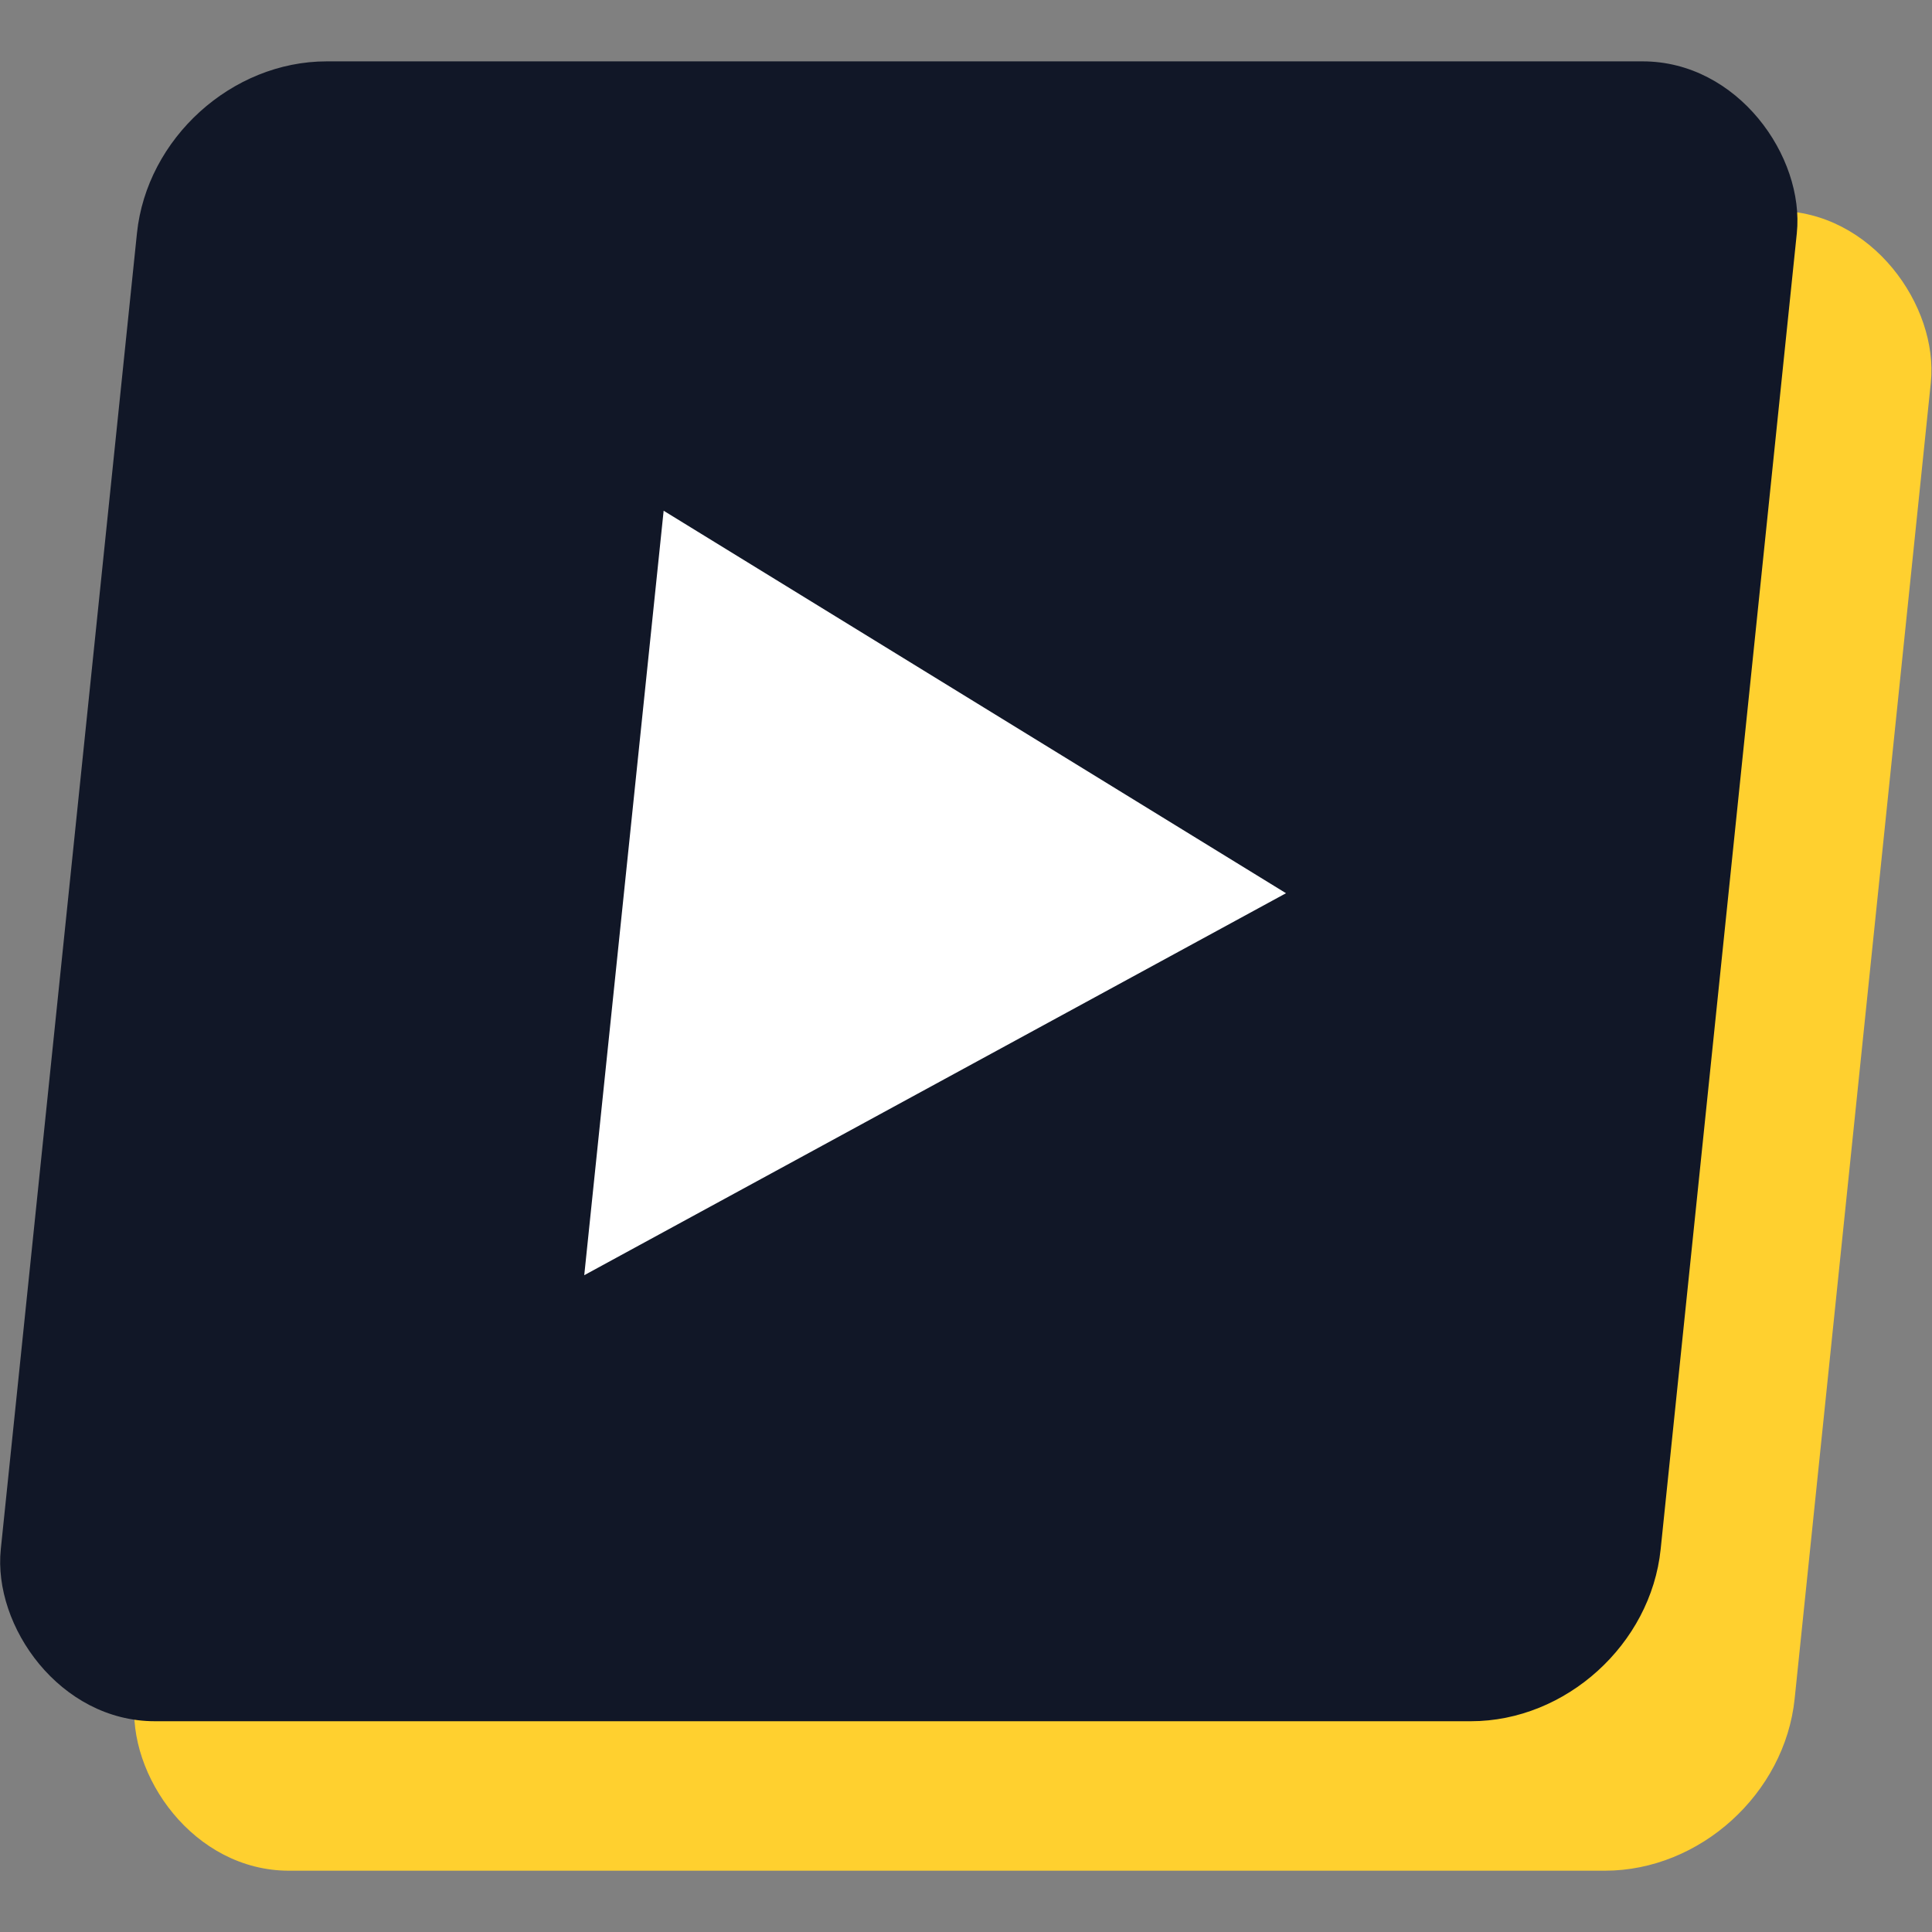
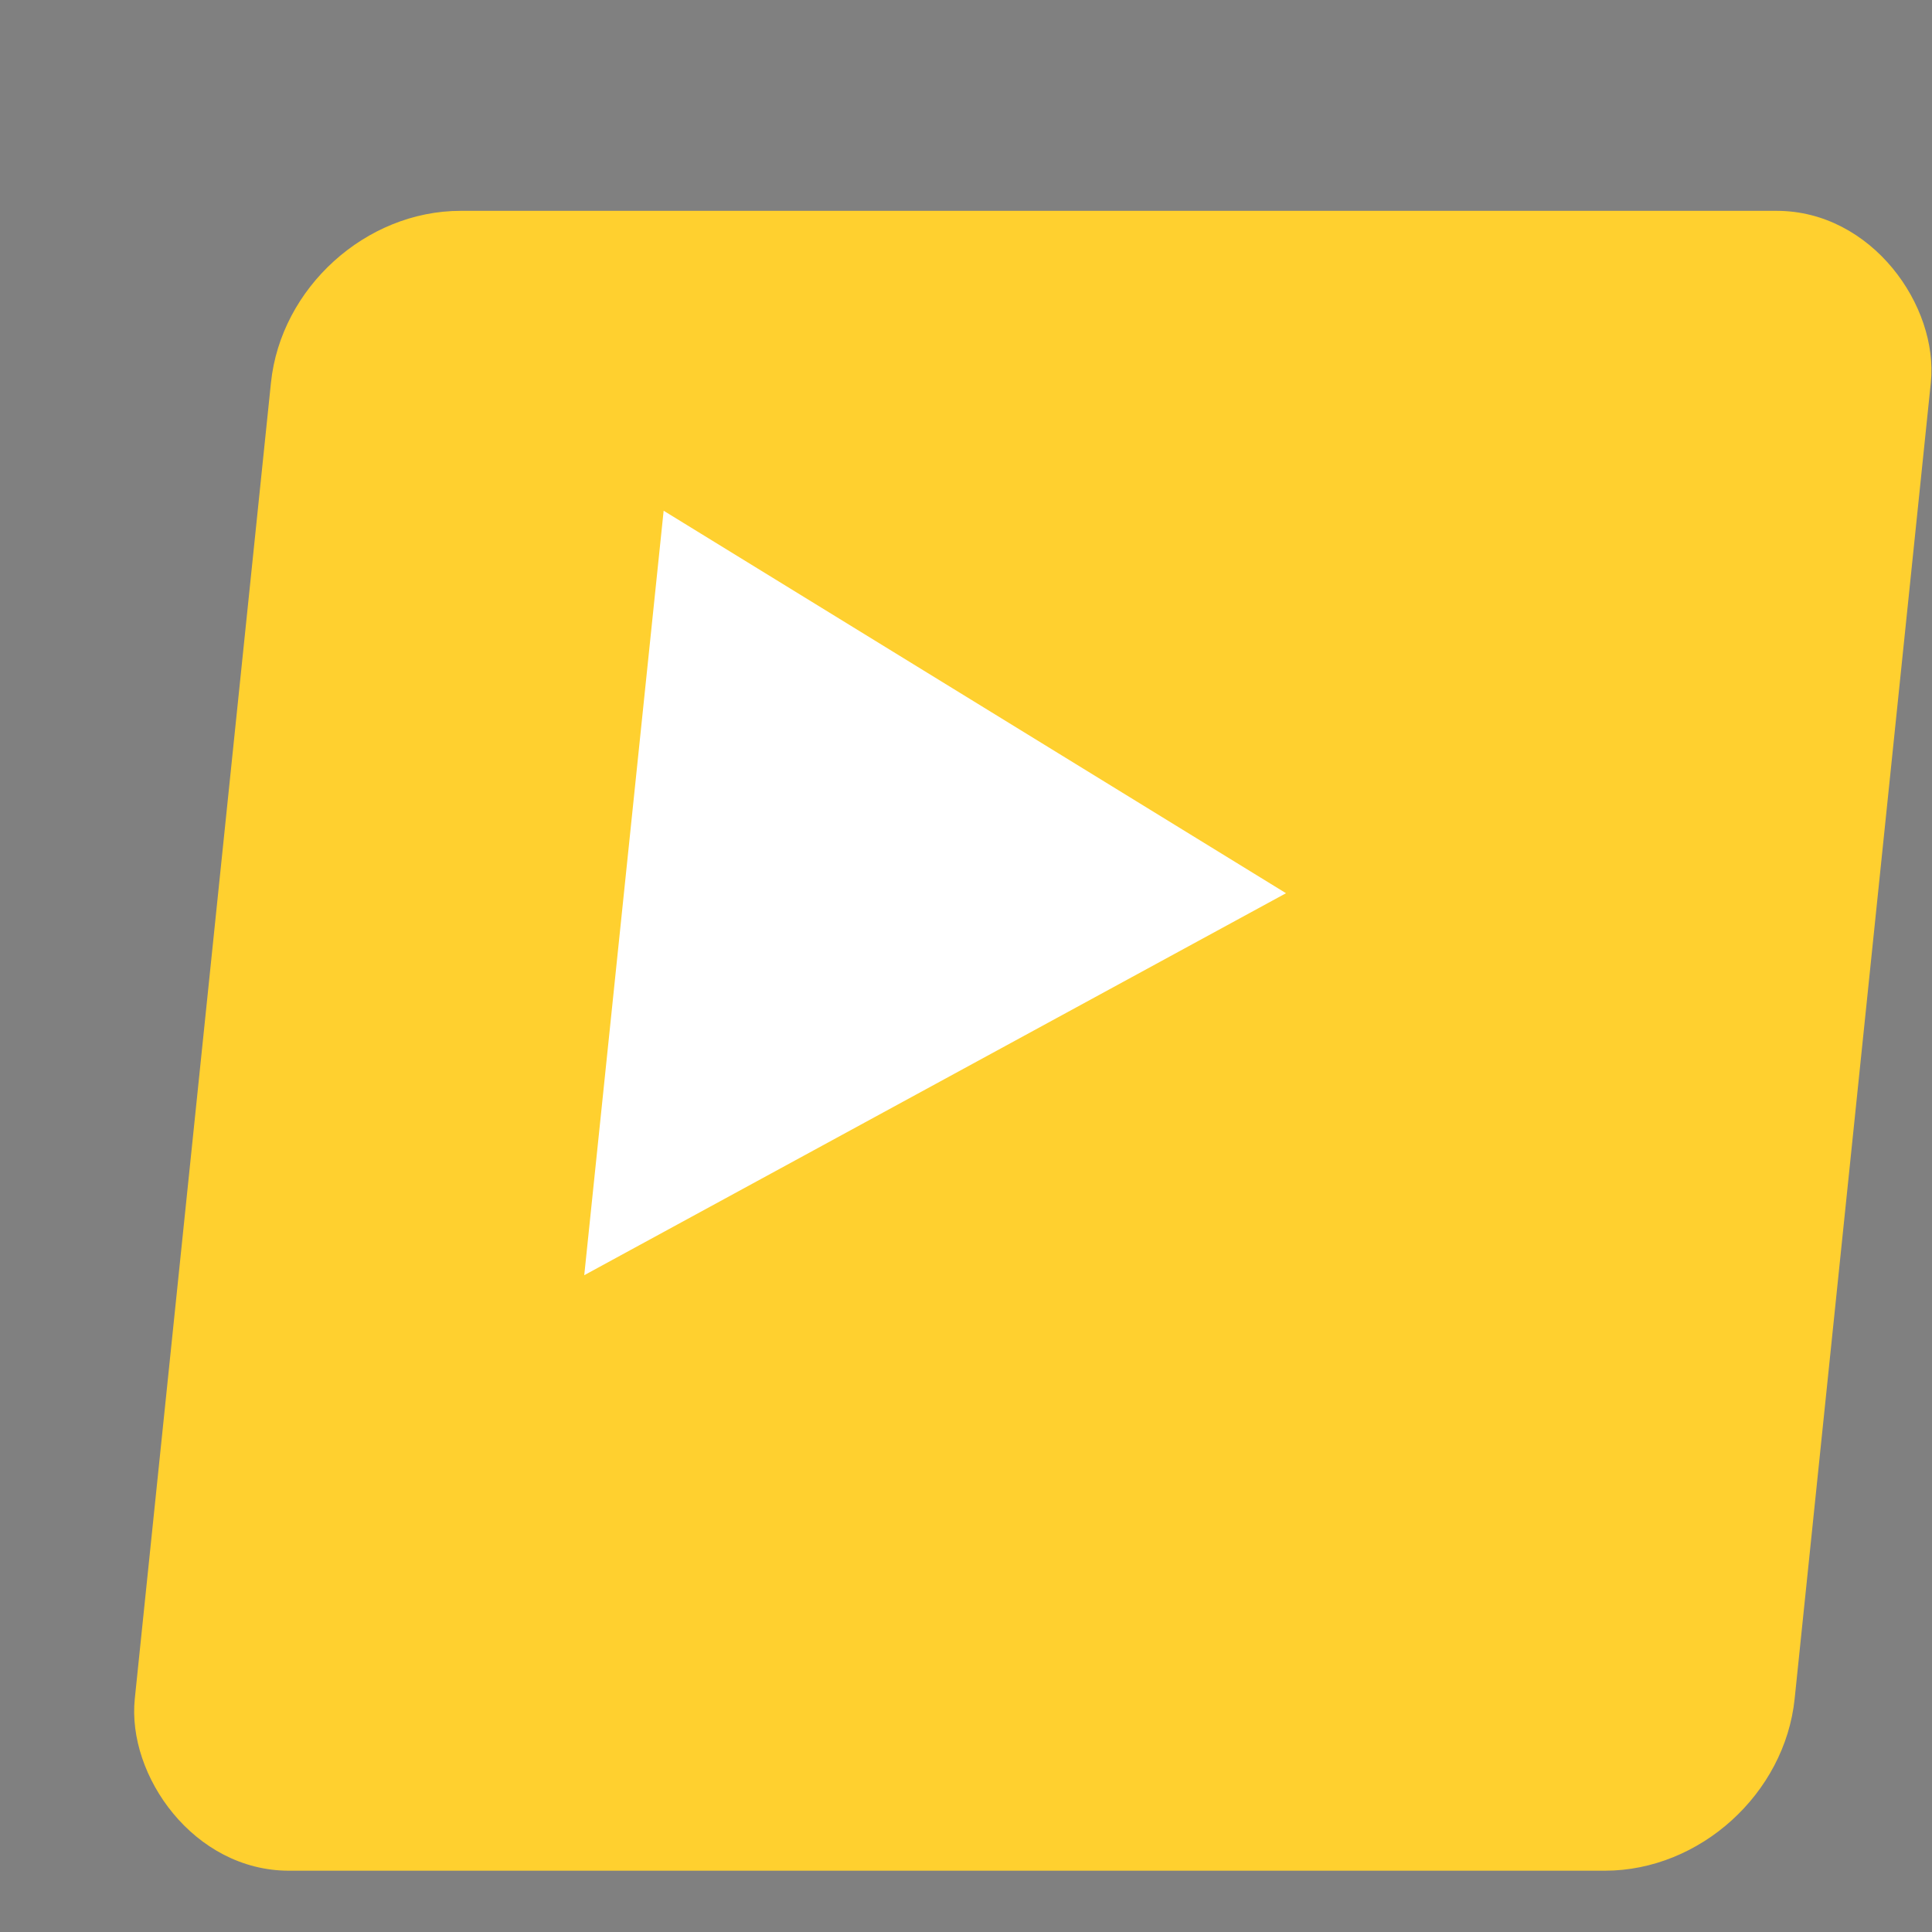
<svg xmlns="http://www.w3.org/2000/svg" xmlns:ns1="http://sodipodi.sourceforge.net/DTD/sodipodi-0.dtd" xmlns:ns2="http://www.inkscape.org/namespaces/inkscape" width="256" height="256" viewBox="0 0 256 256" fill="none" version="1.1" id="svg359" xml:space="preserve" ns1:docname="logo.svg" ns2:export-filename="logo-32.png" ns2:export-xdpi="12" ns2:export-ydpi="12" ns2:version="1.2 (dc2aeda, 2022-05-15)">
  <rect x="0" y="0" width="256" height="256" fill="#808080" stroke="none" />
  <ns1:namedview id="namedview7078" pagecolor="#ffffff" bordercolor="#000000" borderopacity="0.25" ns2:showpageshadow="2" ns2:pageopacity="0.0" ns2:pagecheckerboard="0" ns2:deskcolor="#d1d1d1" showgrid="false" ns2:zoom="1.9204789" ns2:cx="35.668187" ns2:cy="132.77938" ns2:window-width="1728" ns2:window-height="962" ns2:window-x="0" ns2:window-y="38" ns2:window-maximized="1" ns2:current-layer="svg359" />
  <defs id="defs363" />
  <g id="g5889-4" transform="matrix(11.279,0,-1.167,11.279,-587.632,315.157)">
    <g id="g6101" transform="translate(0,0.373)">
      <rect style="fill:#ffd02f;fill-opacity:1;stroke:none;stroke-width:0.586;stroke-linejoin:round" id="rect633-0" width="19.5" height="19.5" x="52.857" y="-25.838" ry="2.02" />
-       <rect style="fill:#111727;fill-opacity:1;stroke:none;stroke-width:0.586;stroke-linejoin:round" id="rect633-6-0" width="19.5" height="19.5" x="51.101" y="-27.594" ry="2.02" />
      <path style="fill:#ffffff;fill-opacity:1;stroke:none;stroke-width:0.586;stroke-linejoin:round" id="path5106-6" d="m 61.828,-54.446 0.006,-15.352 13.293,7.681 z" transform="matrix(0.585,0,0,0.585,21.453,18.517)" />
    </g>
  </g>
</svg>